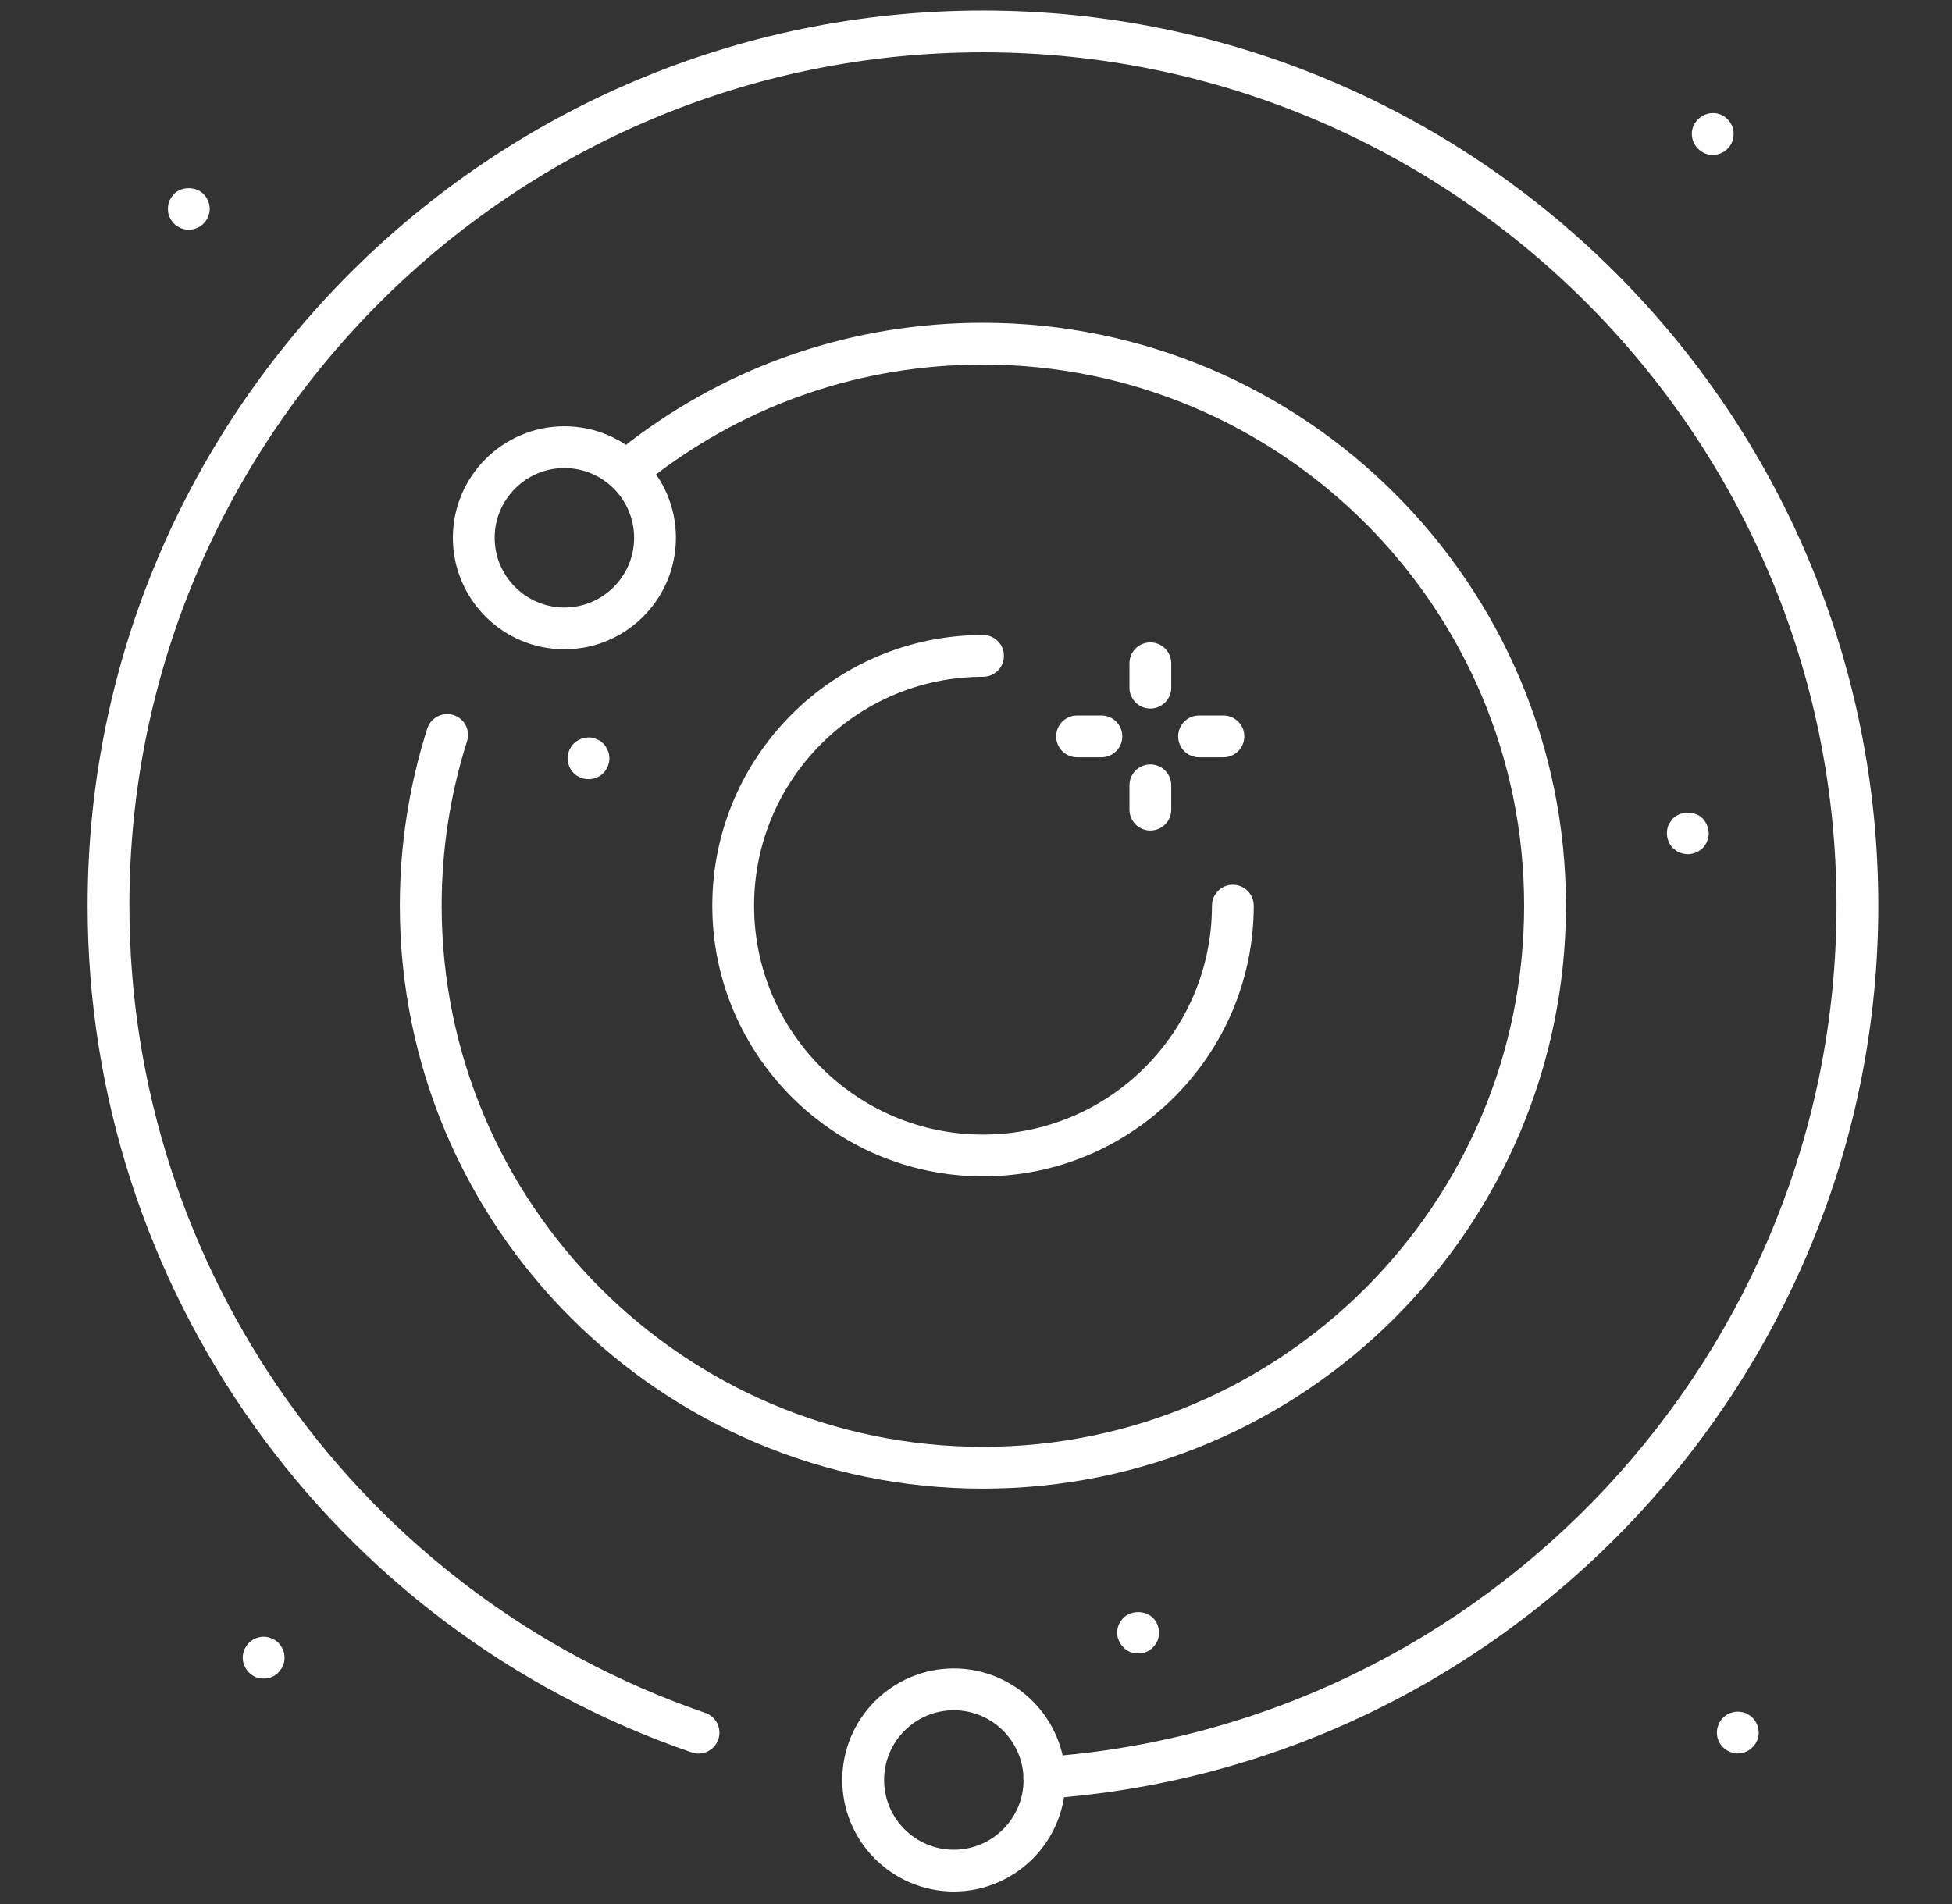
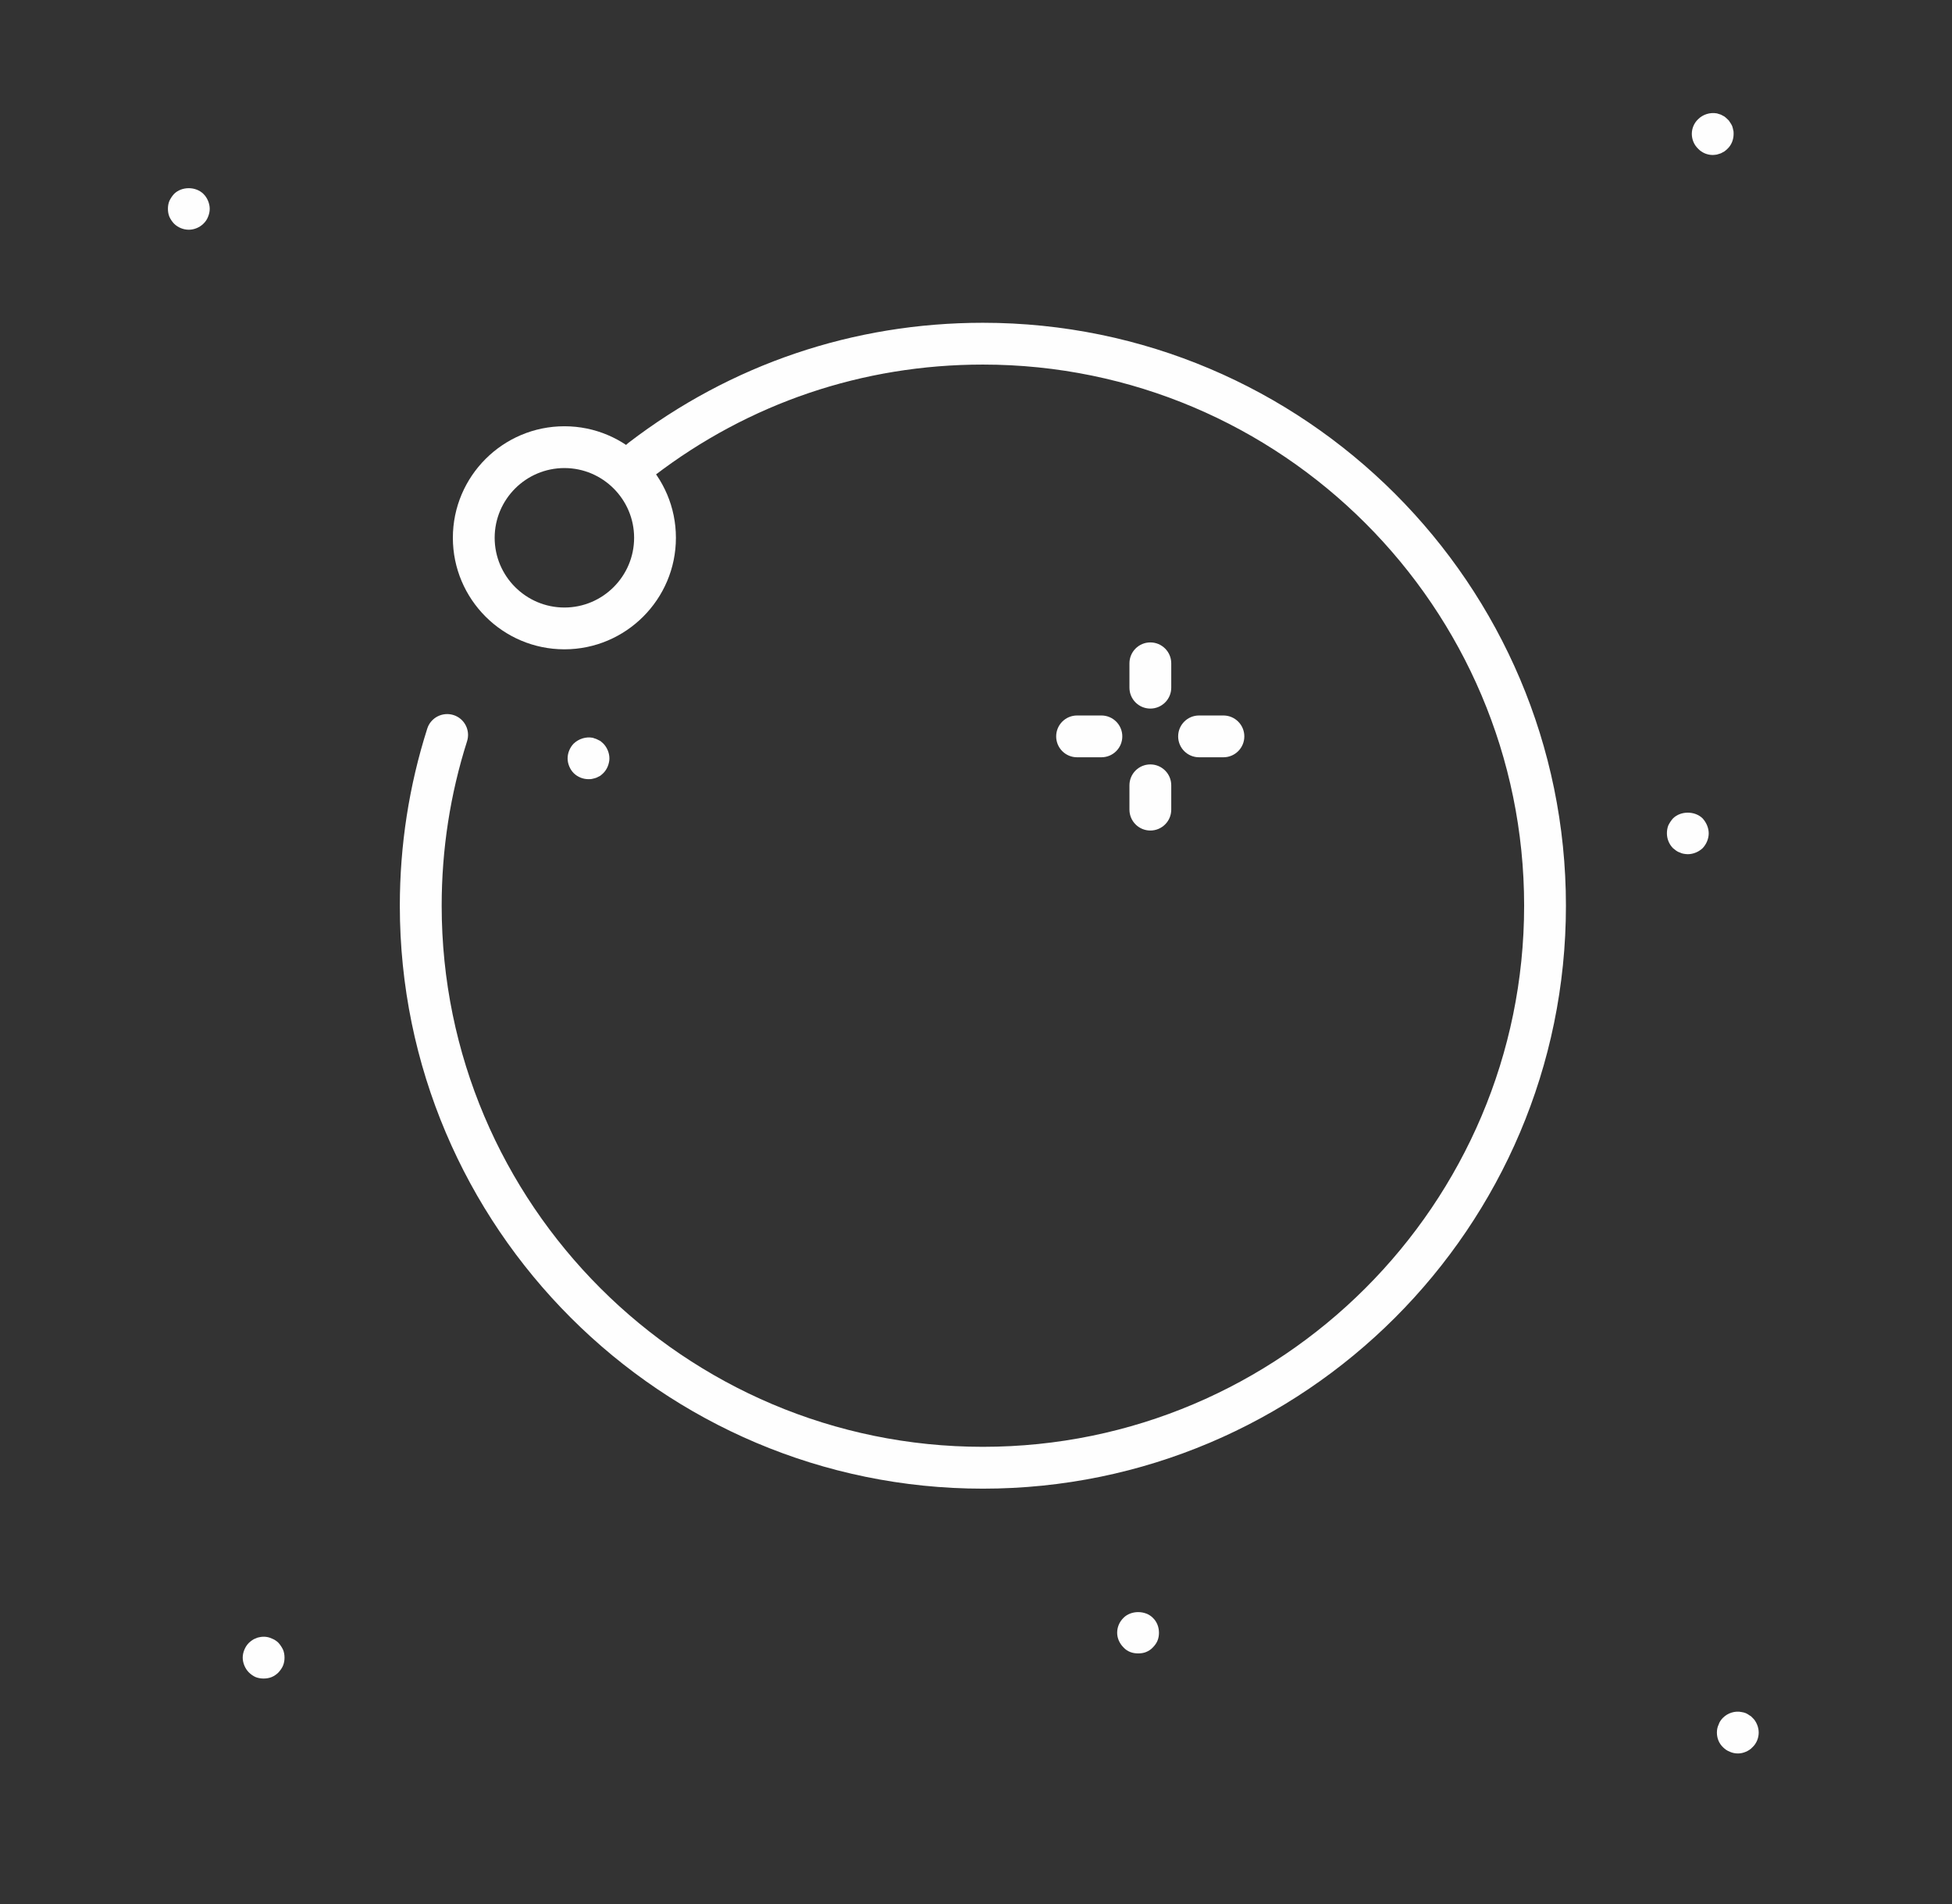
<svg xmlns="http://www.w3.org/2000/svg" width="41" height="40" viewBox="0 0 41 40" fill="none">
  <rect x="0" y="0" width="41" height="40" fill="#333333" stroke="none" />
  <path d="M11.855 13.641C10.563 13.641 9.512 12.59 9.512 11.298C9.512 10.006 10.563 8.955 11.855 8.955C13.146 8.955 14.197 10.006 14.197 11.298C14.197 12.59 13.146 13.641 11.855 13.641ZM11.855 9.833C11.047 9.833 10.39 10.491 10.39 11.298C10.39 12.105 11.047 12.763 11.855 12.763C12.662 12.763 13.319 12.105 13.319 11.298C13.319 10.491 12.662 9.833 11.855 9.833Z" fill="#FEFEFE" />
  <path d="M3.966 4.826C3.848 4.826 3.734 4.777 3.655 4.698C3.615 4.655 3.584 4.611 3.558 4.554C3.536 4.501 3.527 4.444 3.527 4.387C3.527 4.33 3.536 4.273 3.558 4.22C3.584 4.167 3.615 4.119 3.655 4.075C3.817 3.913 4.111 3.913 4.274 4.075C4.318 4.119 4.348 4.167 4.37 4.22C4.392 4.273 4.405 4.33 4.405 4.387C4.405 4.444 4.392 4.501 4.37 4.554C4.348 4.611 4.318 4.655 4.274 4.698C4.195 4.777 4.081 4.826 3.966 4.826Z" fill="#FEFEFE" />
-   <path d="M20.648 24.713C17.512 24.713 14.961 22.162 14.961 19.027C14.961 15.891 17.512 13.34 20.648 13.34C20.89 13.34 21.087 13.537 21.087 13.779C21.087 14.021 20.89 14.218 20.648 14.218C17.996 14.218 15.839 16.375 15.839 19.027C15.839 21.678 17.996 23.835 20.648 23.835C23.299 23.835 25.456 21.678 25.456 19.027C25.456 18.784 25.652 18.587 25.895 18.587C26.138 18.587 26.334 18.784 26.334 19.027C26.334 22.162 23.784 24.713 20.648 24.713Z" fill="#FEFEFE" />
  <path d="M20.645 31.274C13.892 31.274 8.398 25.78 8.398 19.028C8.398 17.758 8.592 16.506 8.974 15.307C9.047 15.076 9.295 14.949 9.526 15.022C9.756 15.095 9.884 15.342 9.81 15.573C9.456 16.686 9.277 17.848 9.277 19.027C9.277 25.295 14.376 30.395 20.645 30.395C26.913 30.395 32.013 25.296 32.013 19.027C32.013 12.759 26.913 7.659 20.645 7.659C18.122 7.659 15.732 8.469 13.735 10C13.543 10.147 13.267 10.111 13.119 9.918C12.972 9.726 13.008 9.45 13.2 9.303C15.353 7.653 17.927 6.781 20.645 6.781C27.398 6.781 32.891 12.275 32.891 19.028C32.891 25.78 27.398 31.274 20.645 31.274Z" fill="#FEFEFE" />
-   <path d="M21.933 37.788C21.705 37.788 21.512 37.611 21.496 37.379C21.479 37.138 21.662 36.928 21.904 36.911C31.251 36.263 38.574 28.408 38.574 19.027C38.574 9.141 30.531 1.099 20.646 1.099C10.76 1.099 2.718 9.141 2.718 19.027C2.718 26.683 7.579 33.497 14.815 35.985C15.044 36.064 15.166 36.313 15.087 36.543C15.008 36.772 14.758 36.894 14.529 36.815C6.939 34.206 1.84 27.057 1.84 19.027C1.84 8.657 10.276 0.221 20.646 0.221C31.015 0.221 39.452 8.657 39.452 19.027C39.452 28.867 31.77 37.108 21.964 37.787C21.954 37.788 21.944 37.788 21.933 37.788Z" fill="#FEFEFE" />
-   <path d="M20.034 39.737C18.742 39.737 17.691 38.686 17.691 37.394C17.691 36.102 18.742 35.051 20.034 35.051C21.326 35.051 22.377 36.102 22.377 37.394C22.377 38.686 21.326 39.737 20.034 39.737ZM20.034 35.929C19.226 35.929 18.57 36.586 18.57 37.394C18.57 38.202 19.226 38.859 20.034 38.859C20.842 38.859 21.499 38.202 21.499 37.394C21.499 36.586 20.842 35.929 20.034 35.929Z" fill="#FEFEFE" />
  <path d="M36.502 36.837C36.444 36.837 36.387 36.825 36.335 36.802C36.278 36.78 36.234 36.75 36.19 36.706C36.107 36.627 36.062 36.517 36.062 36.398C36.062 36.341 36.072 36.284 36.098 36.231C36.115 36.175 36.15 36.127 36.19 36.087C36.291 35.986 36.444 35.937 36.585 35.968C36.616 35.972 36.642 35.981 36.668 35.99C36.695 36.003 36.721 36.017 36.743 36.034C36.769 36.047 36.791 36.065 36.809 36.087C36.853 36.127 36.883 36.175 36.906 36.231C36.928 36.284 36.94 36.341 36.94 36.398C36.94 36.456 36.928 36.513 36.906 36.566C36.883 36.618 36.853 36.666 36.809 36.706C36.769 36.75 36.721 36.78 36.668 36.802C36.616 36.825 36.559 36.837 36.502 36.837Z" fill="#FEFEFE" />
  <path d="M5.537 35.263C5.48 35.263 5.423 35.254 5.37 35.233C5.317 35.21 5.269 35.175 5.229 35.136C5.185 35.092 5.155 35.044 5.133 34.991C5.111 34.938 5.098 34.881 5.098 34.824C5.098 34.767 5.111 34.71 5.133 34.657C5.155 34.604 5.185 34.556 5.229 34.512C5.247 34.495 5.269 34.477 5.295 34.459C5.317 34.442 5.344 34.429 5.37 34.42C5.396 34.407 5.423 34.398 5.453 34.394C5.537 34.376 5.625 34.384 5.704 34.42C5.761 34.442 5.809 34.473 5.848 34.512C5.888 34.556 5.919 34.604 5.945 34.657C5.967 34.71 5.976 34.767 5.976 34.824C5.976 34.881 5.967 34.938 5.945 34.991C5.923 35.044 5.888 35.092 5.848 35.136C5.809 35.175 5.761 35.21 5.704 35.233C5.651 35.254 5.594 35.263 5.537 35.263Z" fill="#FEFEFE" />
  <path d="M12.361 16.369C12.247 16.369 12.133 16.325 12.049 16.241C12.01 16.202 11.979 16.154 11.957 16.101C11.935 16.048 11.922 15.991 11.922 15.934C11.922 15.873 11.935 15.815 11.957 15.763C11.979 15.71 12.01 15.662 12.049 15.622C12.155 15.521 12.304 15.473 12.449 15.499C12.475 15.508 12.501 15.517 12.528 15.526C12.554 15.539 12.581 15.552 12.607 15.565C12.629 15.583 12.651 15.6 12.673 15.622C12.712 15.662 12.743 15.71 12.765 15.763C12.787 15.815 12.8 15.873 12.8 15.934C12.8 15.991 12.787 16.044 12.765 16.101C12.743 16.154 12.712 16.202 12.673 16.241C12.651 16.263 12.629 16.281 12.607 16.298C12.581 16.312 12.554 16.325 12.528 16.338C12.501 16.347 12.475 16.355 12.449 16.36C12.418 16.369 12.387 16.369 12.361 16.369Z" fill="#FEFEFE" />
  <path d="M23.904 34.735C23.847 34.735 23.79 34.726 23.737 34.705C23.684 34.683 23.636 34.652 23.597 34.608C23.514 34.525 23.465 34.415 23.465 34.301C23.465 34.182 23.513 34.072 23.597 33.989C23.755 33.827 24.058 33.827 24.216 33.989C24.299 34.068 24.343 34.182 24.343 34.301C24.343 34.358 24.334 34.415 24.312 34.468C24.291 34.52 24.255 34.568 24.216 34.608C24.176 34.652 24.128 34.683 24.075 34.705C24.023 34.727 23.965 34.735 23.904 34.735Z" fill="#FEFEFE" />
  <path d="M35.451 17.945C35.42 17.945 35.394 17.941 35.363 17.936C35.337 17.932 35.31 17.923 35.284 17.91C35.253 17.901 35.231 17.888 35.205 17.87C35.182 17.853 35.161 17.835 35.139 17.818C35.056 17.734 35.012 17.62 35.012 17.506C35.012 17.449 35.021 17.392 35.042 17.339C35.069 17.286 35.099 17.238 35.139 17.194C35.301 17.032 35.6 17.032 35.763 17.194C35.802 17.238 35.833 17.286 35.855 17.339C35.877 17.392 35.89 17.449 35.89 17.506C35.89 17.62 35.842 17.734 35.763 17.818C35.679 17.897 35.565 17.945 35.451 17.945Z" fill="#FEFEFE" />
  <path d="M35.974 3.256C35.86 3.256 35.745 3.208 35.667 3.124C35.584 3.045 35.535 2.931 35.535 2.812C35.535 2.698 35.583 2.584 35.667 2.505C35.767 2.404 35.917 2.356 36.062 2.382C36.088 2.391 36.119 2.4 36.145 2.408C36.171 2.422 36.193 2.435 36.22 2.448C36.242 2.466 36.264 2.483 36.285 2.505C36.307 2.523 36.325 2.545 36.338 2.571C36.356 2.593 36.368 2.619 36.382 2.646C36.391 2.672 36.4 2.703 36.404 2.729C36.413 2.755 36.413 2.786 36.413 2.812C36.413 2.931 36.369 3.045 36.286 3.124C36.264 3.146 36.242 3.164 36.22 3.181C36.194 3.194 36.172 3.208 36.145 3.221C36.119 3.229 36.088 3.238 36.062 3.247C36.031 3.251 36.005 3.256 35.974 3.256Z" fill="#FEFEFE" />
  <path d="M23.134 15.909H22.623C22.38 15.909 22.184 15.713 22.184 15.47C22.184 15.228 22.38 15.031 22.623 15.031H23.134C23.377 15.031 23.573 15.228 23.573 15.47C23.573 15.713 23.377 15.909 23.134 15.909Z" fill="#FEFEFE" />
  <path d="M25.697 15.909H25.185C24.942 15.909 24.746 15.713 24.746 15.47C24.746 15.228 24.942 15.031 25.185 15.031H25.697C25.939 15.031 26.136 15.228 26.136 15.47C26.136 15.713 25.939 15.909 25.697 15.909Z" fill="#FEFEFE" />
  <path d="M24.162 14.886C23.919 14.886 23.723 14.689 23.723 14.447V13.935C23.723 13.693 23.919 13.496 24.162 13.496C24.404 13.496 24.601 13.693 24.601 13.935V14.447C24.601 14.689 24.404 14.886 24.162 14.886Z" fill="#FEFEFE" />
  <path d="M24.162 17.448C23.919 17.448 23.723 17.251 23.723 17.009V16.498C23.723 16.255 23.919 16.059 24.162 16.059C24.404 16.059 24.601 16.255 24.601 16.498V17.009C24.601 17.252 24.404 17.448 24.162 17.448Z" fill="#FEFEFE" />
</svg>